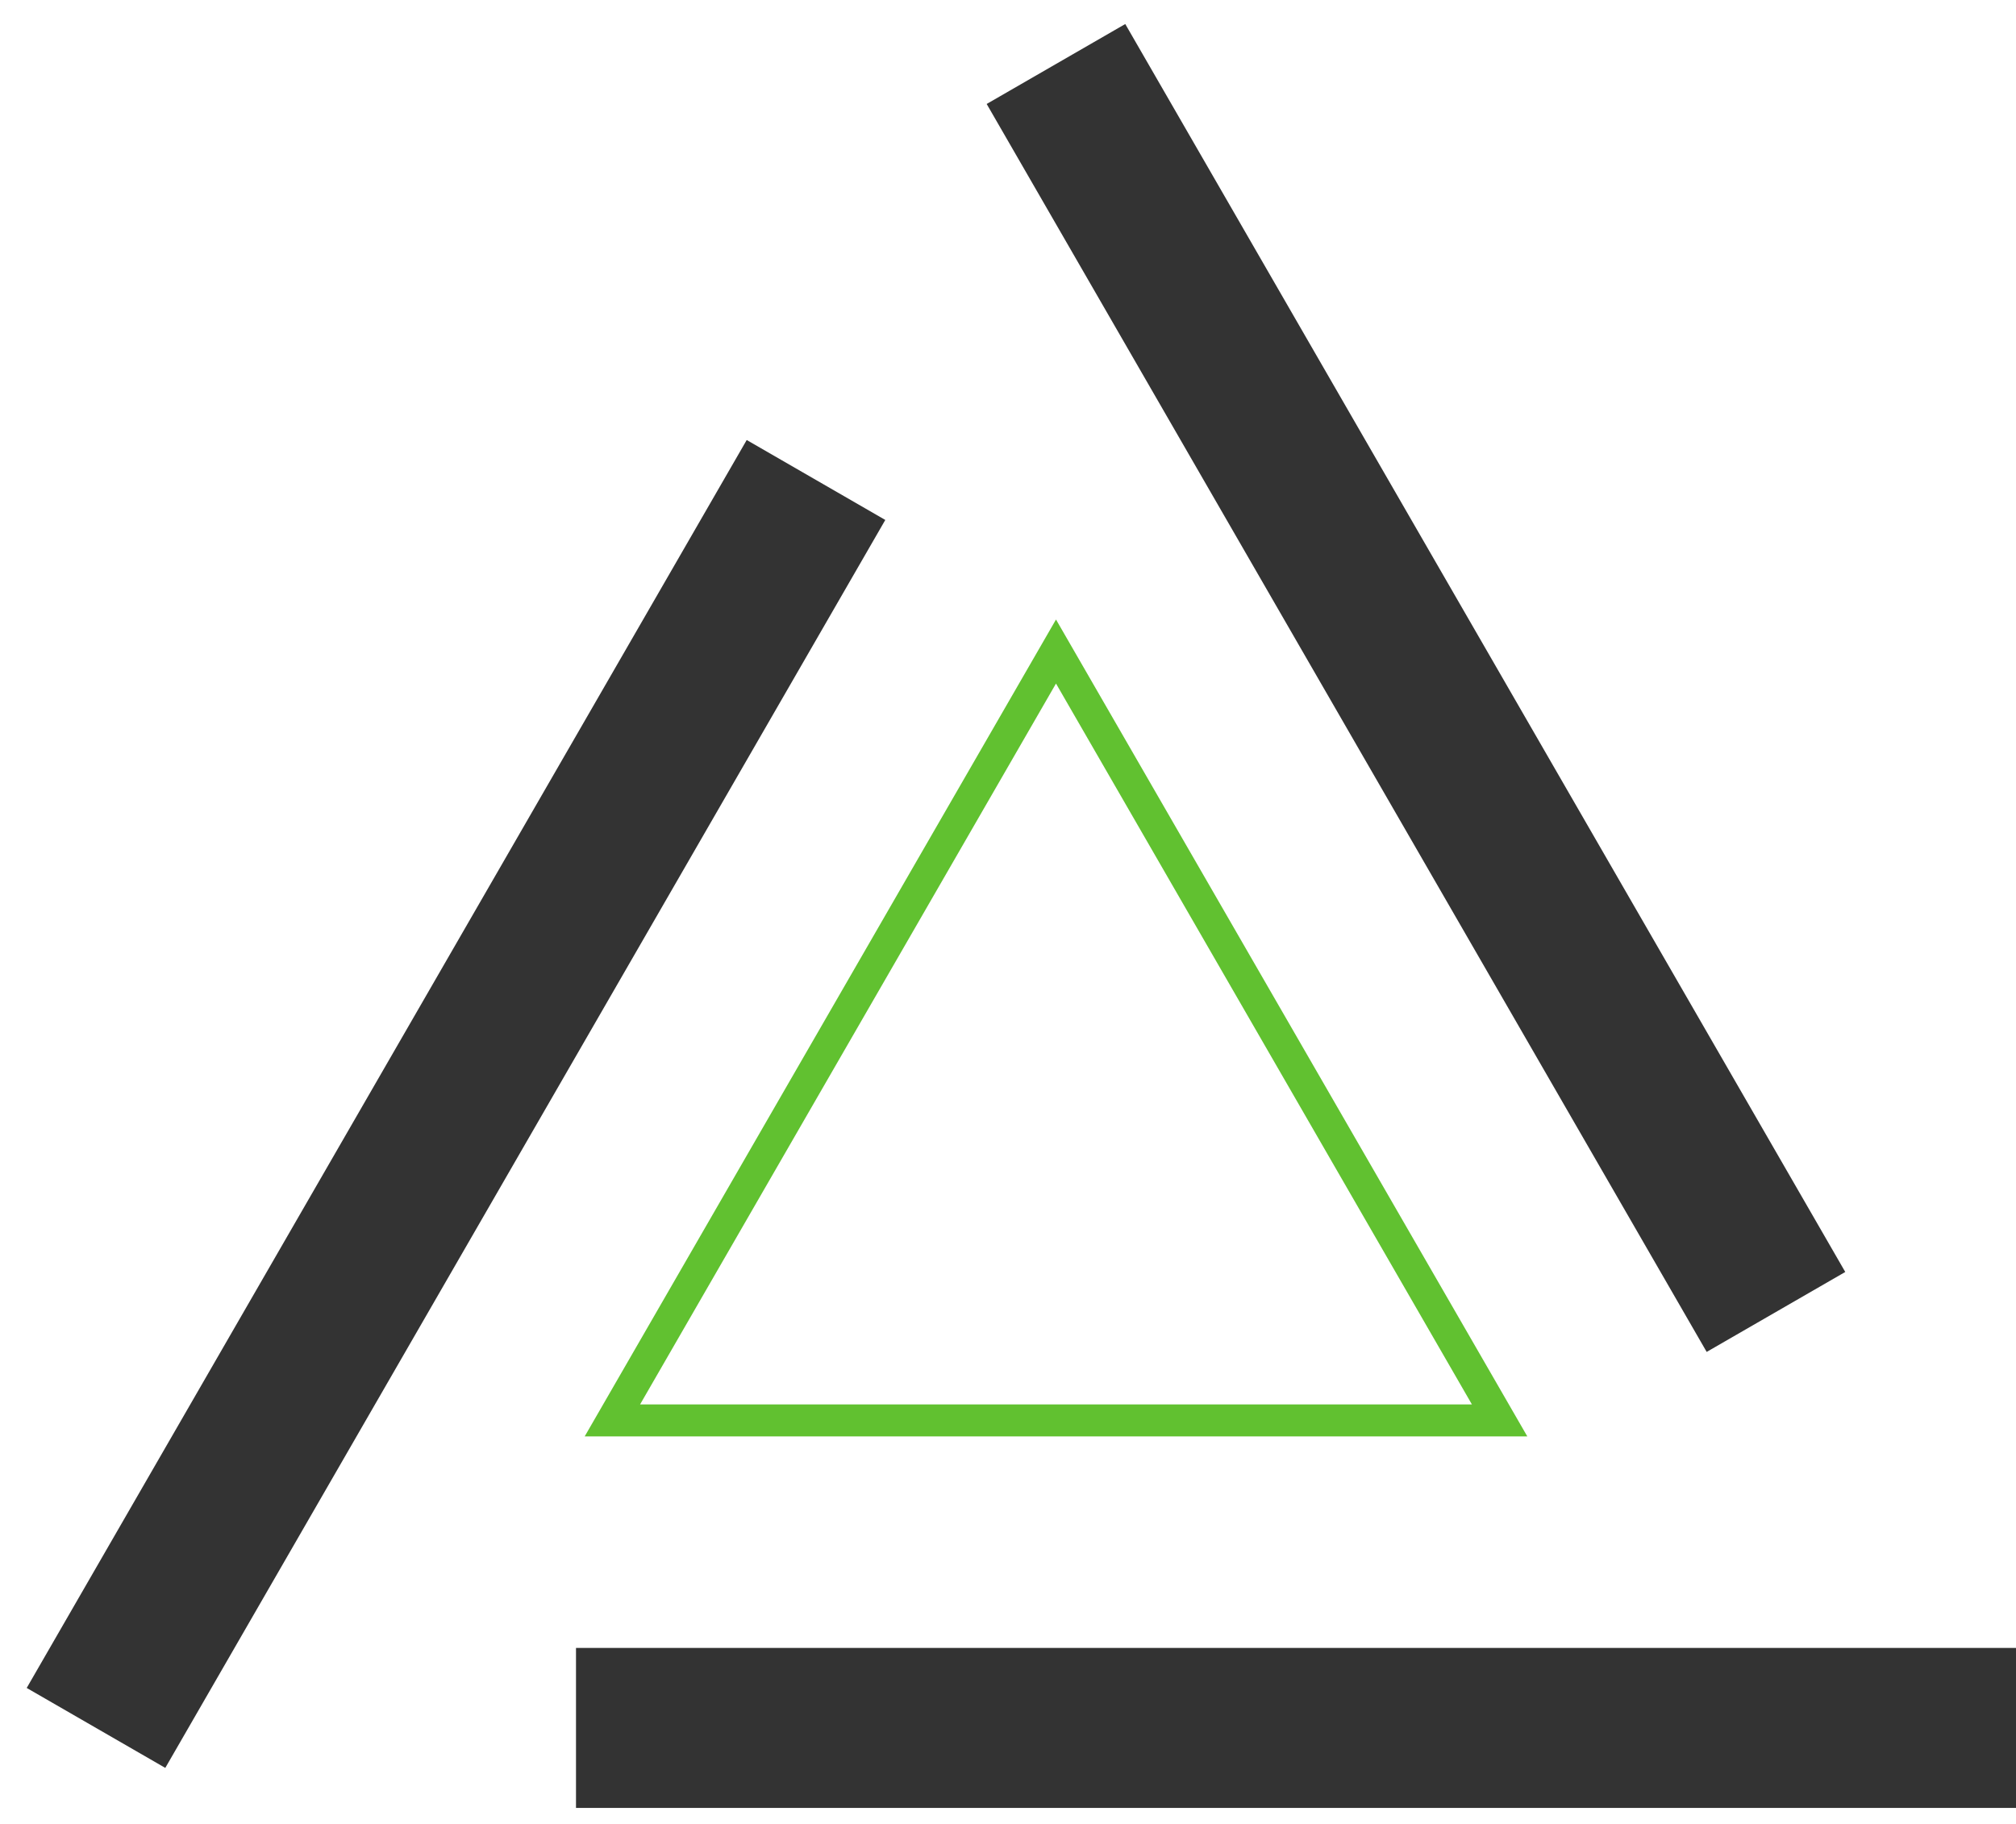
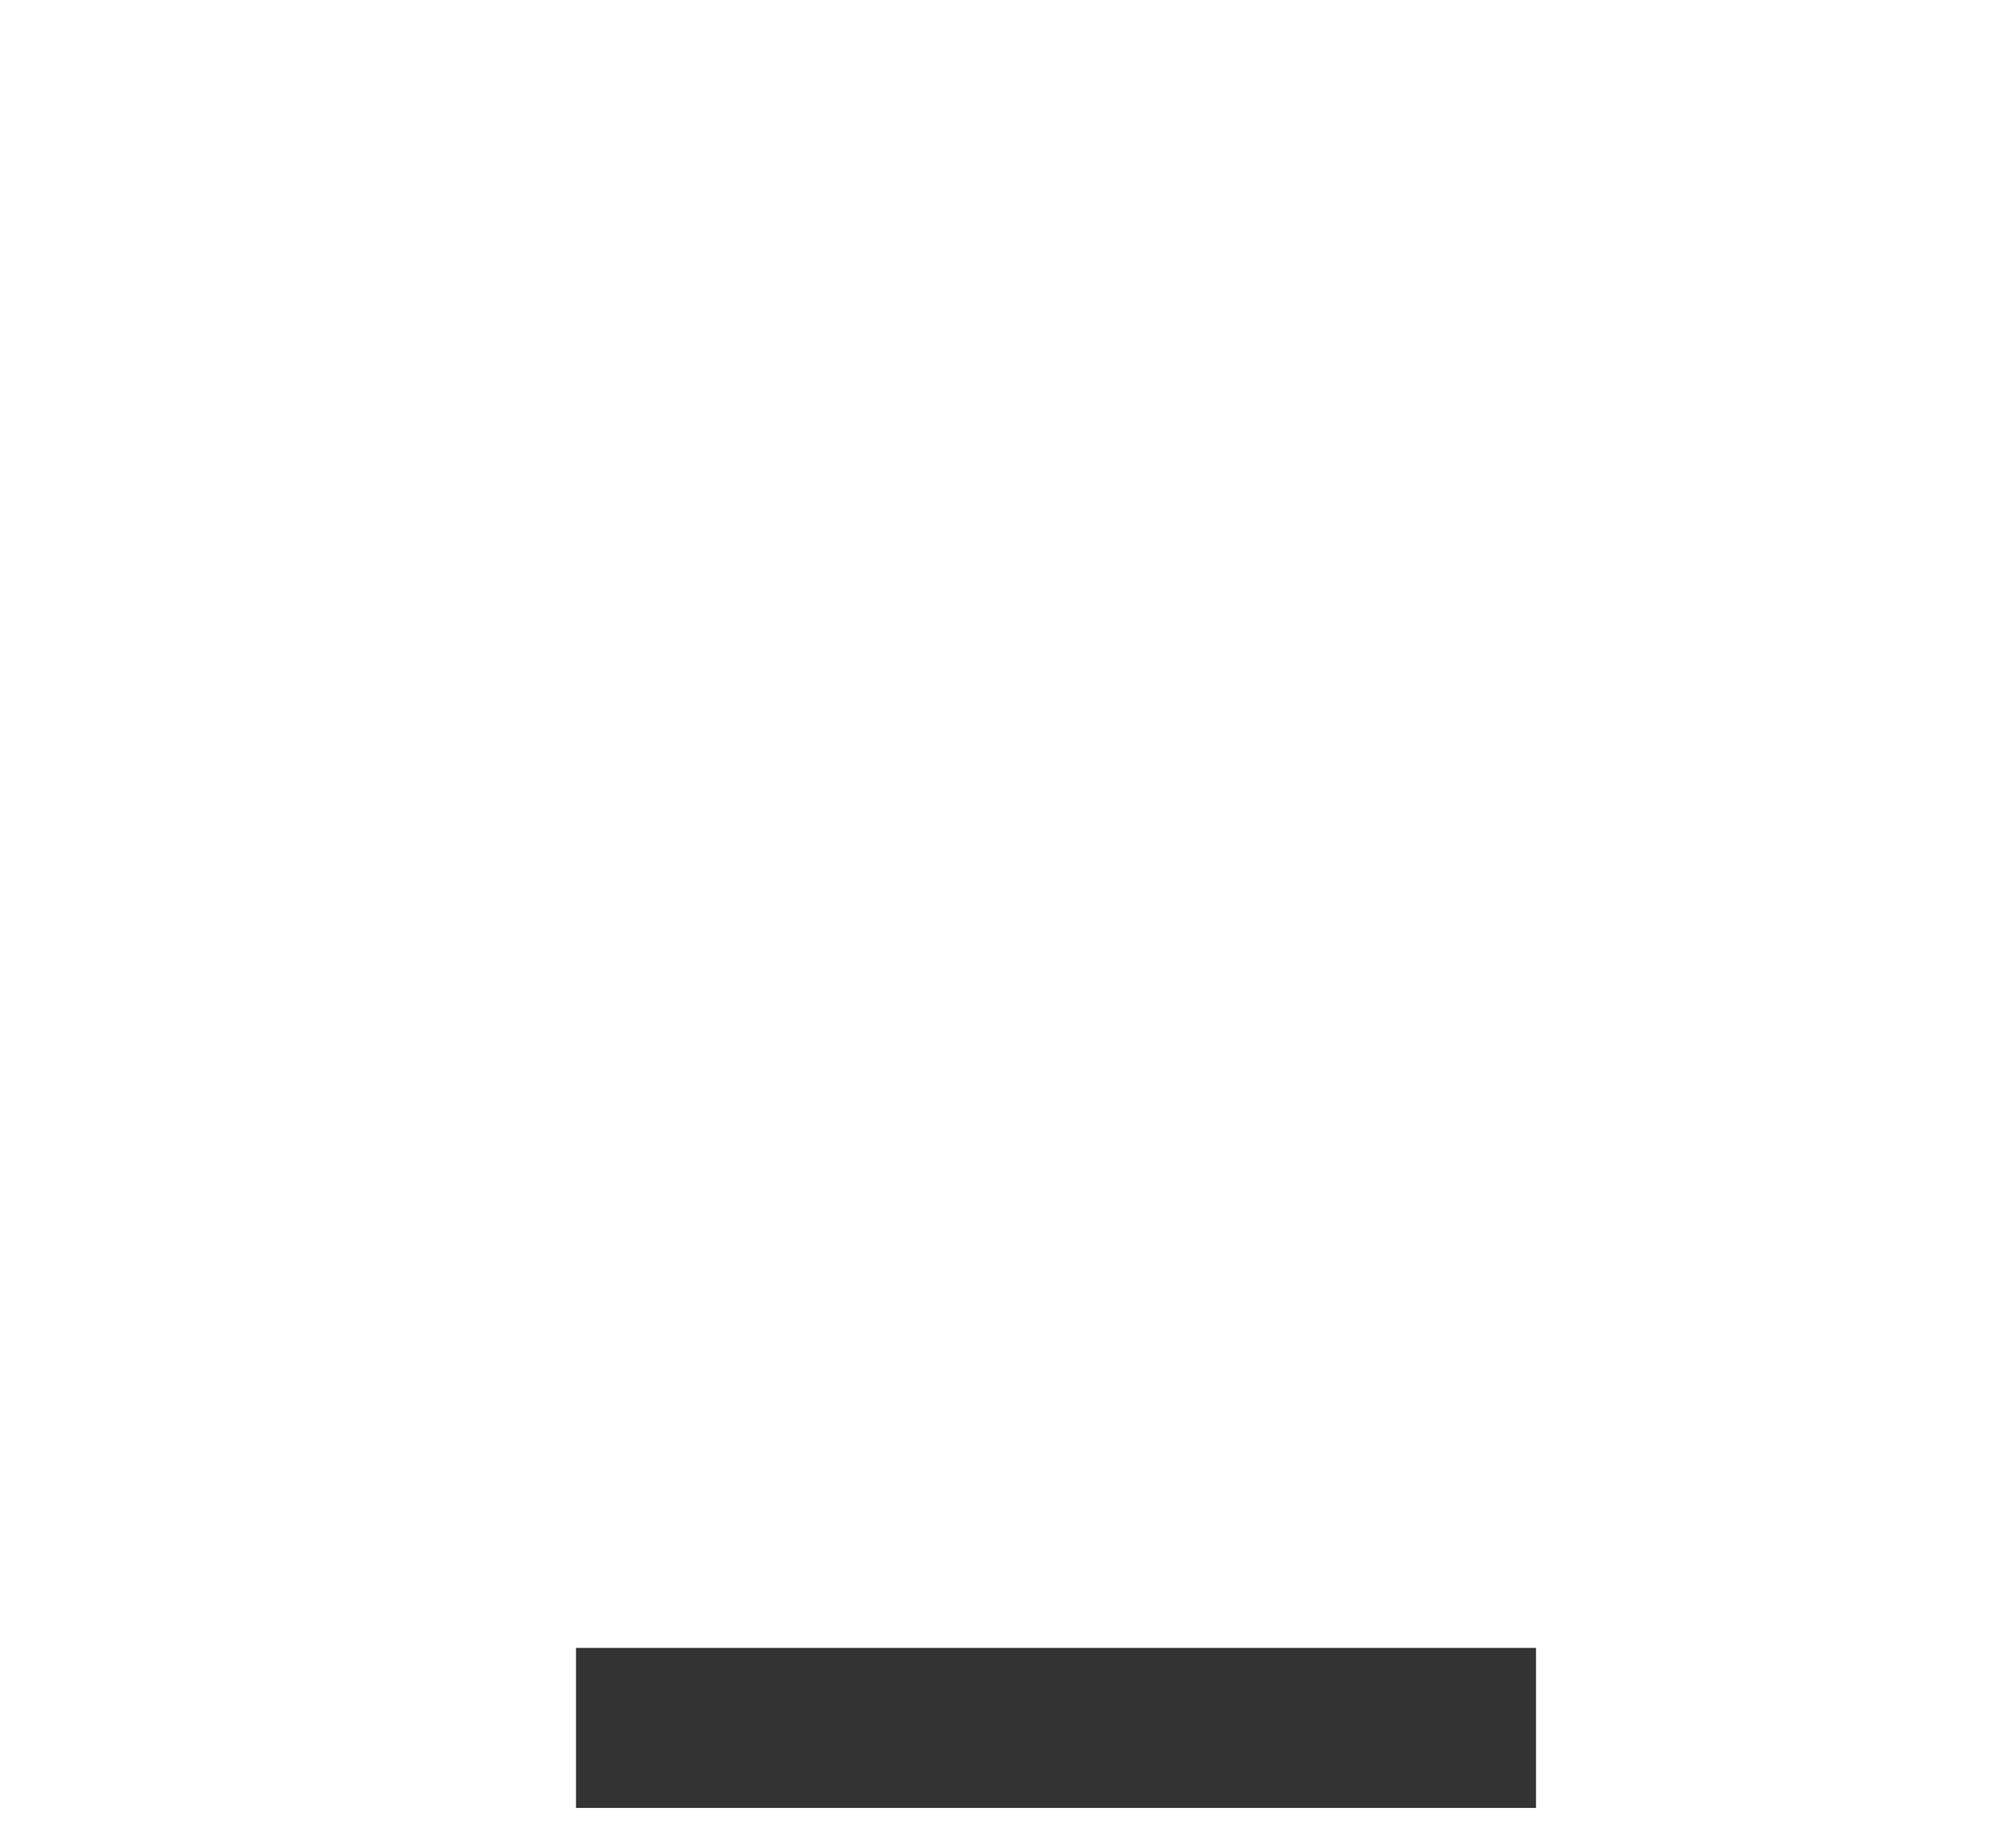
<svg xmlns="http://www.w3.org/2000/svg" width="63" height="57" viewBox="0 0 63 57" fill="none">
-   <path d="M18 54H33H48H63" stroke="#333333" stroke-width="5" stroke-miterlimit="10" />
-   <path d="M25.5 15L18 28L10.5 41L3 54" stroke="#333333" stroke-width="5" stroke-miterlimit="10" />
-   <path d="M55.499 41L47.999 28L40.499 15L32.999 2" stroke="#333333" stroke-width="5" stroke-miterlimit="10" />
-   <path d="M33 20.361L19.137 44.39H46.863L33 20.361Z" stroke="#61C130" stroke-miterlimit="10" />
+   <path d="M18 54H33H48" stroke="#333333" stroke-width="5" stroke-miterlimit="10" />
</svg>